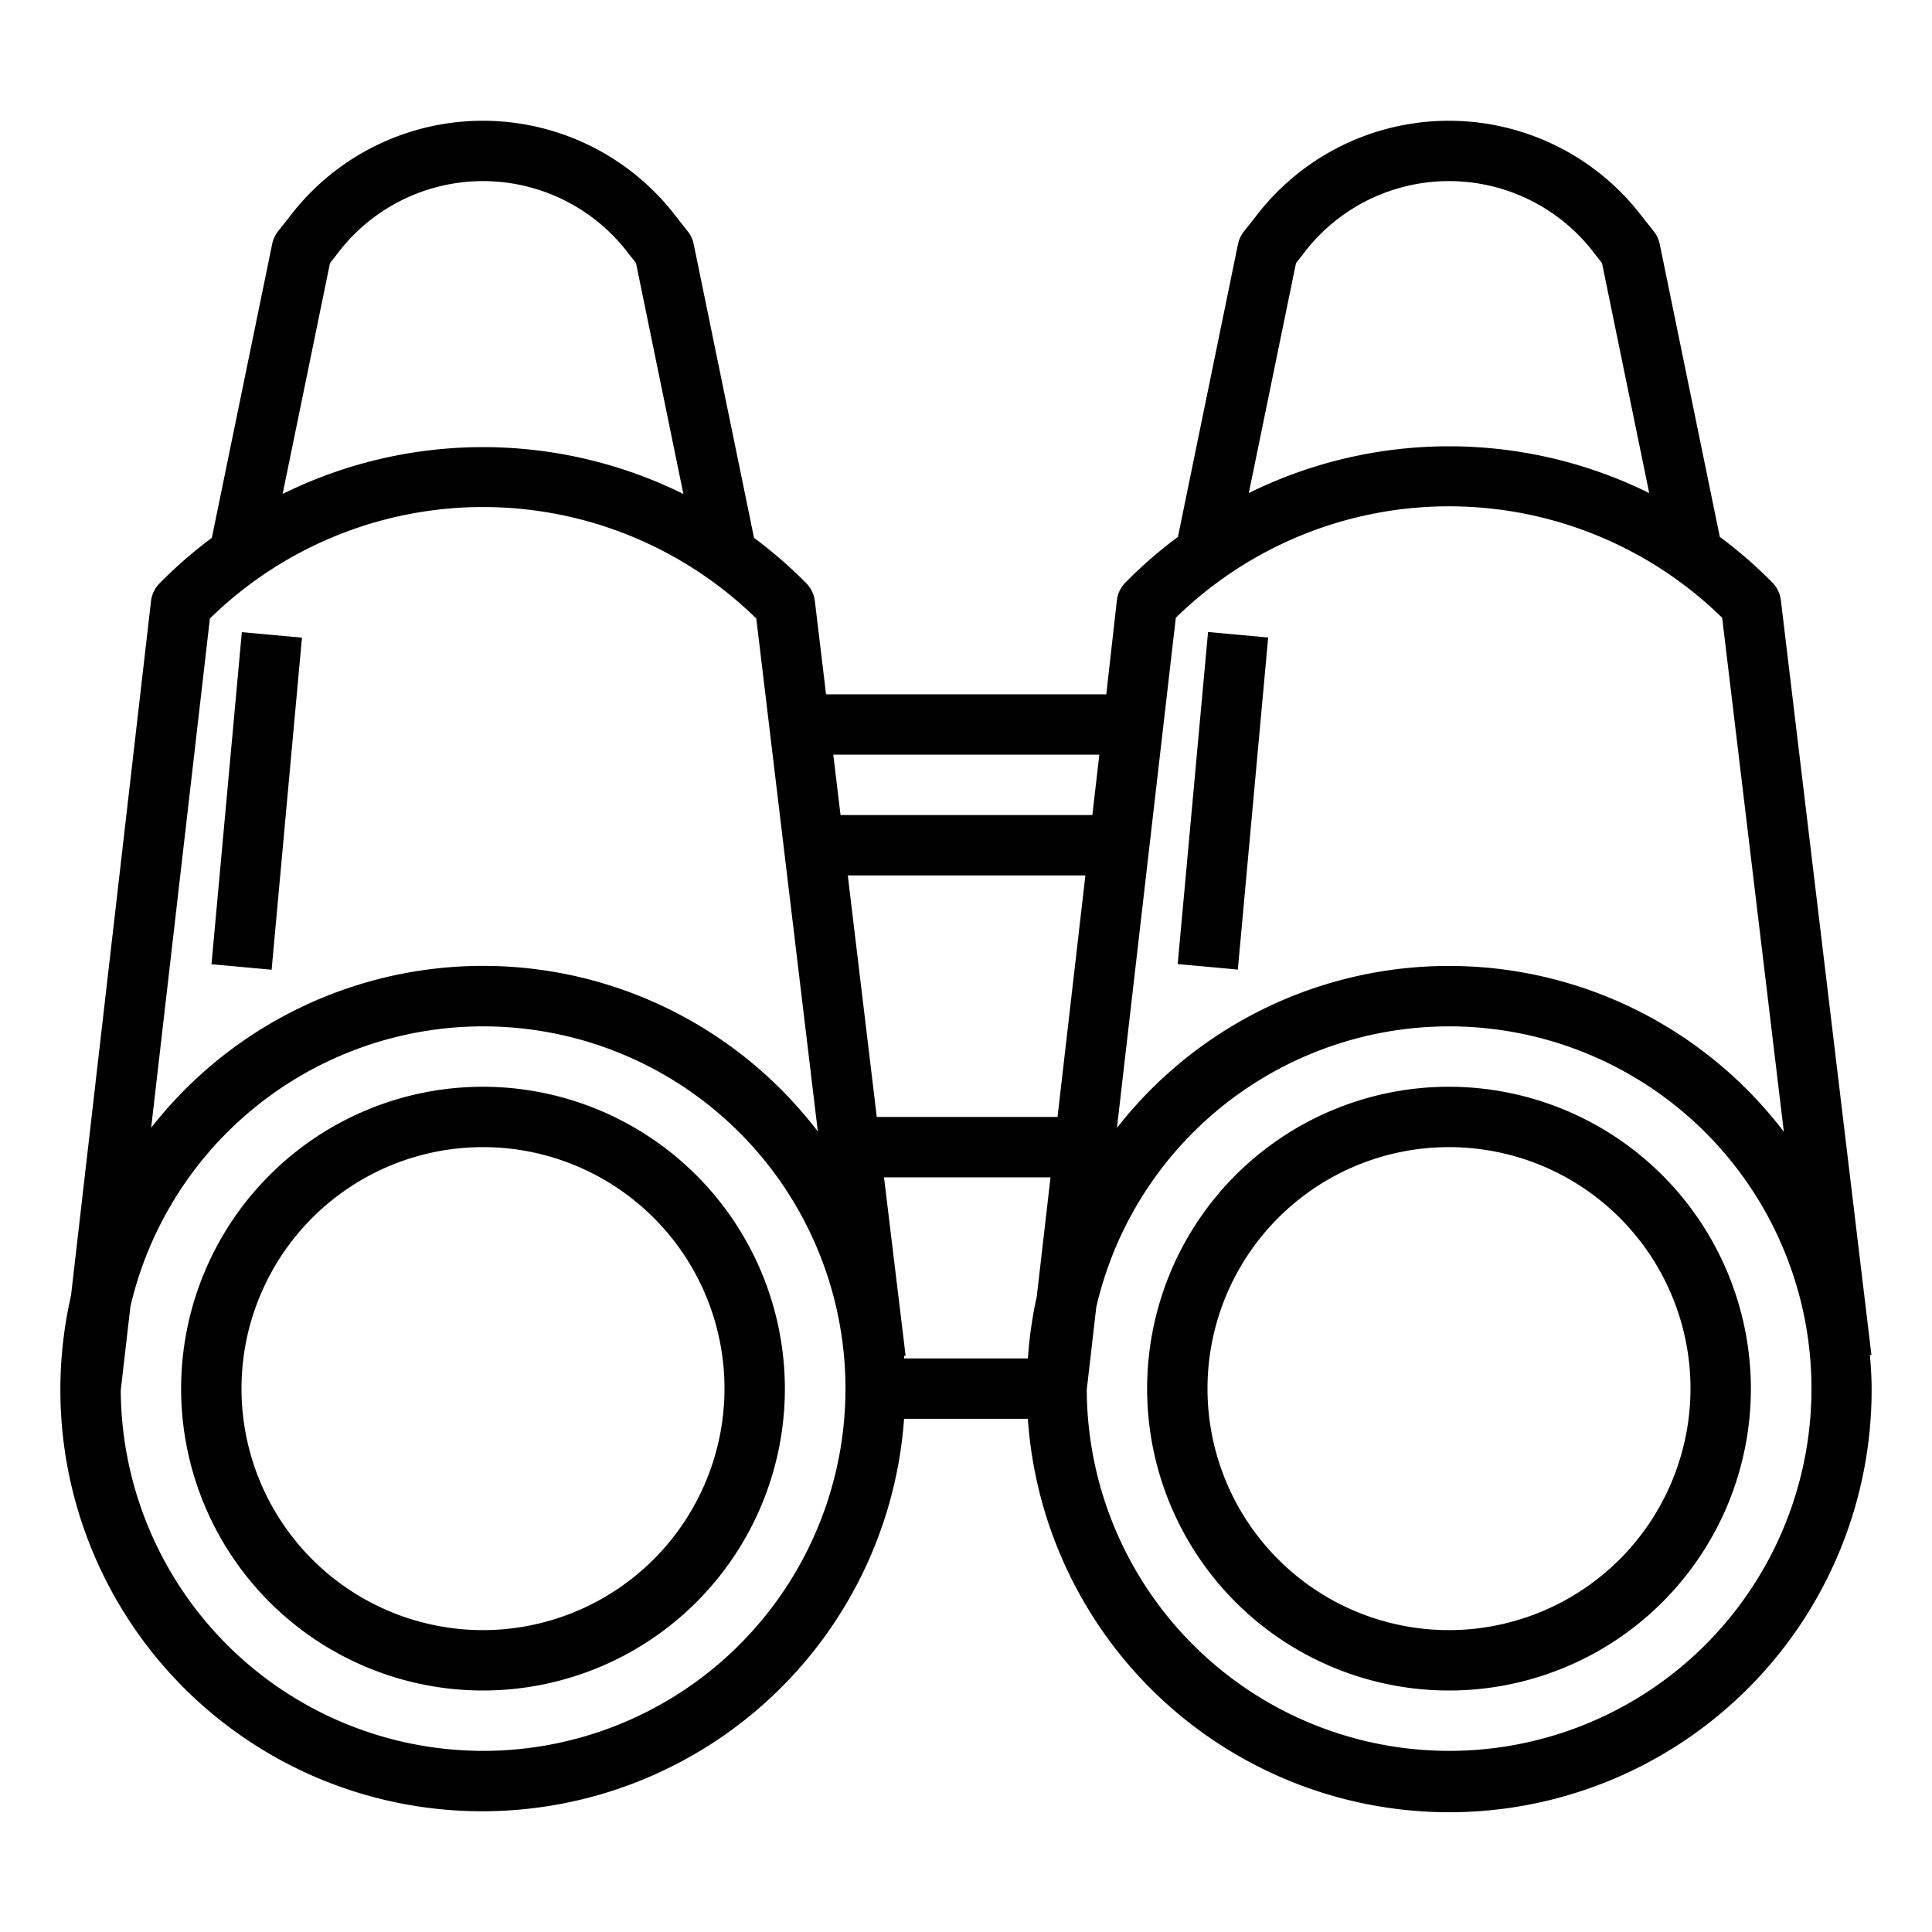
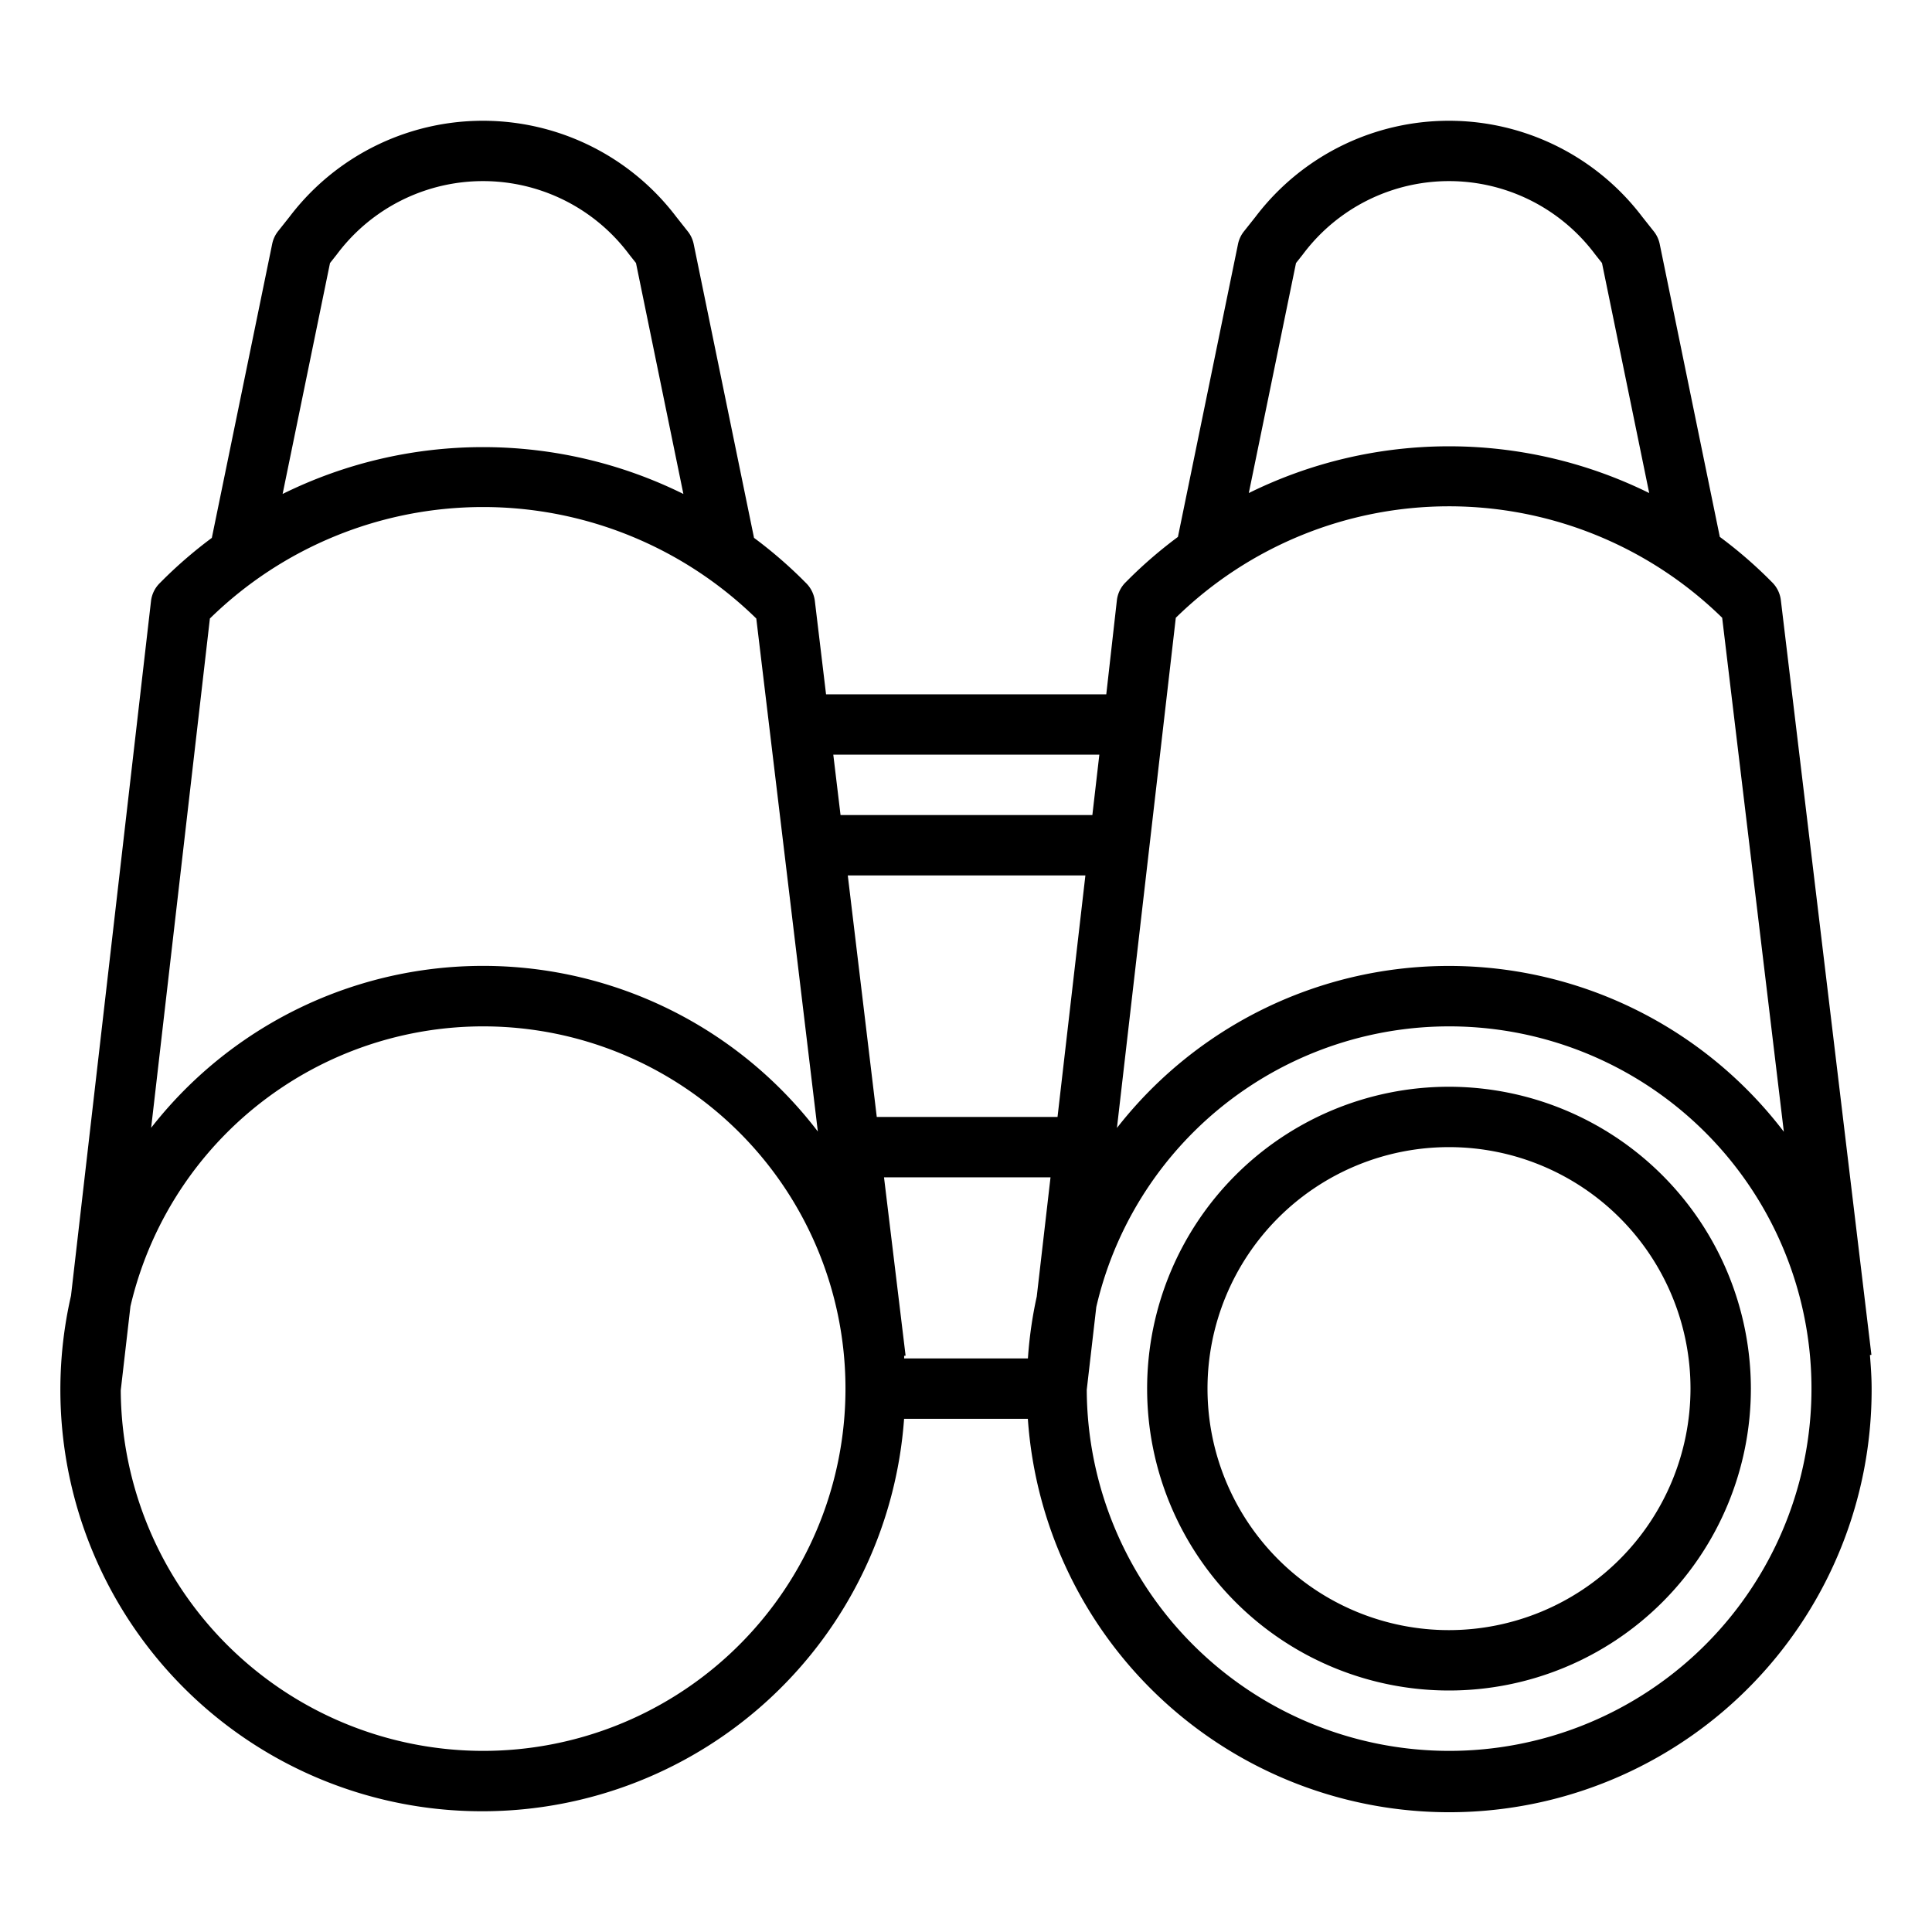
<svg xmlns="http://www.w3.org/2000/svg" viewBox="0 0 64 64">
  <g id="Outline">
    <path d="M16,60A14.007,14.007,0,0,0,29.949,47h4.1A13.992,13.992,0,0,0,62,46c0-.376-.027-.745-.056-1.113l.049-.006-3-25a1,1,0,0,0-.286-.588l-.156-.156a14.847,14.847,0,0,0-1.58-1.352L54.979,8.078a1,1,0,0,0-.2-.42L54.4,7.18a8.039,8.039,0,0,0-12.808,0l-.38.479a1,1,0,0,0-.2.42l-1.992,9.707a14.847,14.847,0,0,0-1.58,1.352l-.156.156a1,1,0,0,0-.286.593L36.647,23H27.364l-.371-3.092a1.008,1.008,0,0,0-.286-.588l-.156-.156a14.942,14.942,0,0,0-1.573-1.347l-2-9.739a1,1,0,0,0-.2-.42L22.4,7.18a8.039,8.039,0,0,0-12.808,0l-.38.479a1,1,0,0,0-.195.42l-2,9.739a14.942,14.942,0,0,0-1.573,1.347l-.156.156a1,1,0,0,0-.286.593L2.352,42.922A13.962,13.962,0,0,0,16,60Zm0-2A12.011,12.011,0,0,1,4,46.057l.321-2.782A12,12,0,1,1,16,58ZM34.051,45h-4.1c0-.029,0-.058,0-.086l.048-.006L29.284,39H34.8l-.456,3.948A13.855,13.855,0,0,0,34.051,45Zm.981-8H29.044l-.96-8h7.871ZM48,58A12.012,12.012,0,0,1,36,46.038l.316-2.741A12,12,0,1,1,48,58ZM42.932,8.714l.232-.294a6.041,6.041,0,0,1,9.672,0l.232.293,1.564,7.62a14.974,14.974,0,0,0-13.264,0Zm14.117,11.75,2.043,17.027A13.951,13.951,0,0,0,37,37.365l1.95-16.9A12.936,12.936,0,0,1,57.049,20.464ZM36.417,25l-.231,2H27.844l-.24-2ZM10.932,8.714l.232-.294a6.041,6.041,0,0,1,9.672,0l.232.293,1.57,7.65a14.974,14.974,0,0,0-13.276,0ZM6.953,20.489a12.936,12.936,0,0,1,18.1,0l2.039,16.994A13.951,13.951,0,0,0,5.007,37.36Z" />
-     <path d="M16,36A10,10,0,1,0,26,46,10.011,10.011,0,0,0,16,36Zm0,18a8,8,0,1,1,8-8A8.009,8.009,0,0,1,16,54Z" />
    <path d="M48,36A10,10,0,1,0,58,46,10.011,10.011,0,0,0,48,36Zm0,18a8,8,0,1,1,8-8A8.009,8.009,0,0,1,48,54Z" />
-     <rect x="2.977" y="25.527" width="11.045" height="2" transform="matrix(0.091, -0.996, 0.996, 0.091, -18.69, 32.584)" />
-     <rect x="34.977" y="25.527" width="11.045" height="2" transform="matrix(0.091, -0.996, 0.996, 0.091, 10.405, 64.451)" />
  </g>
</svg>